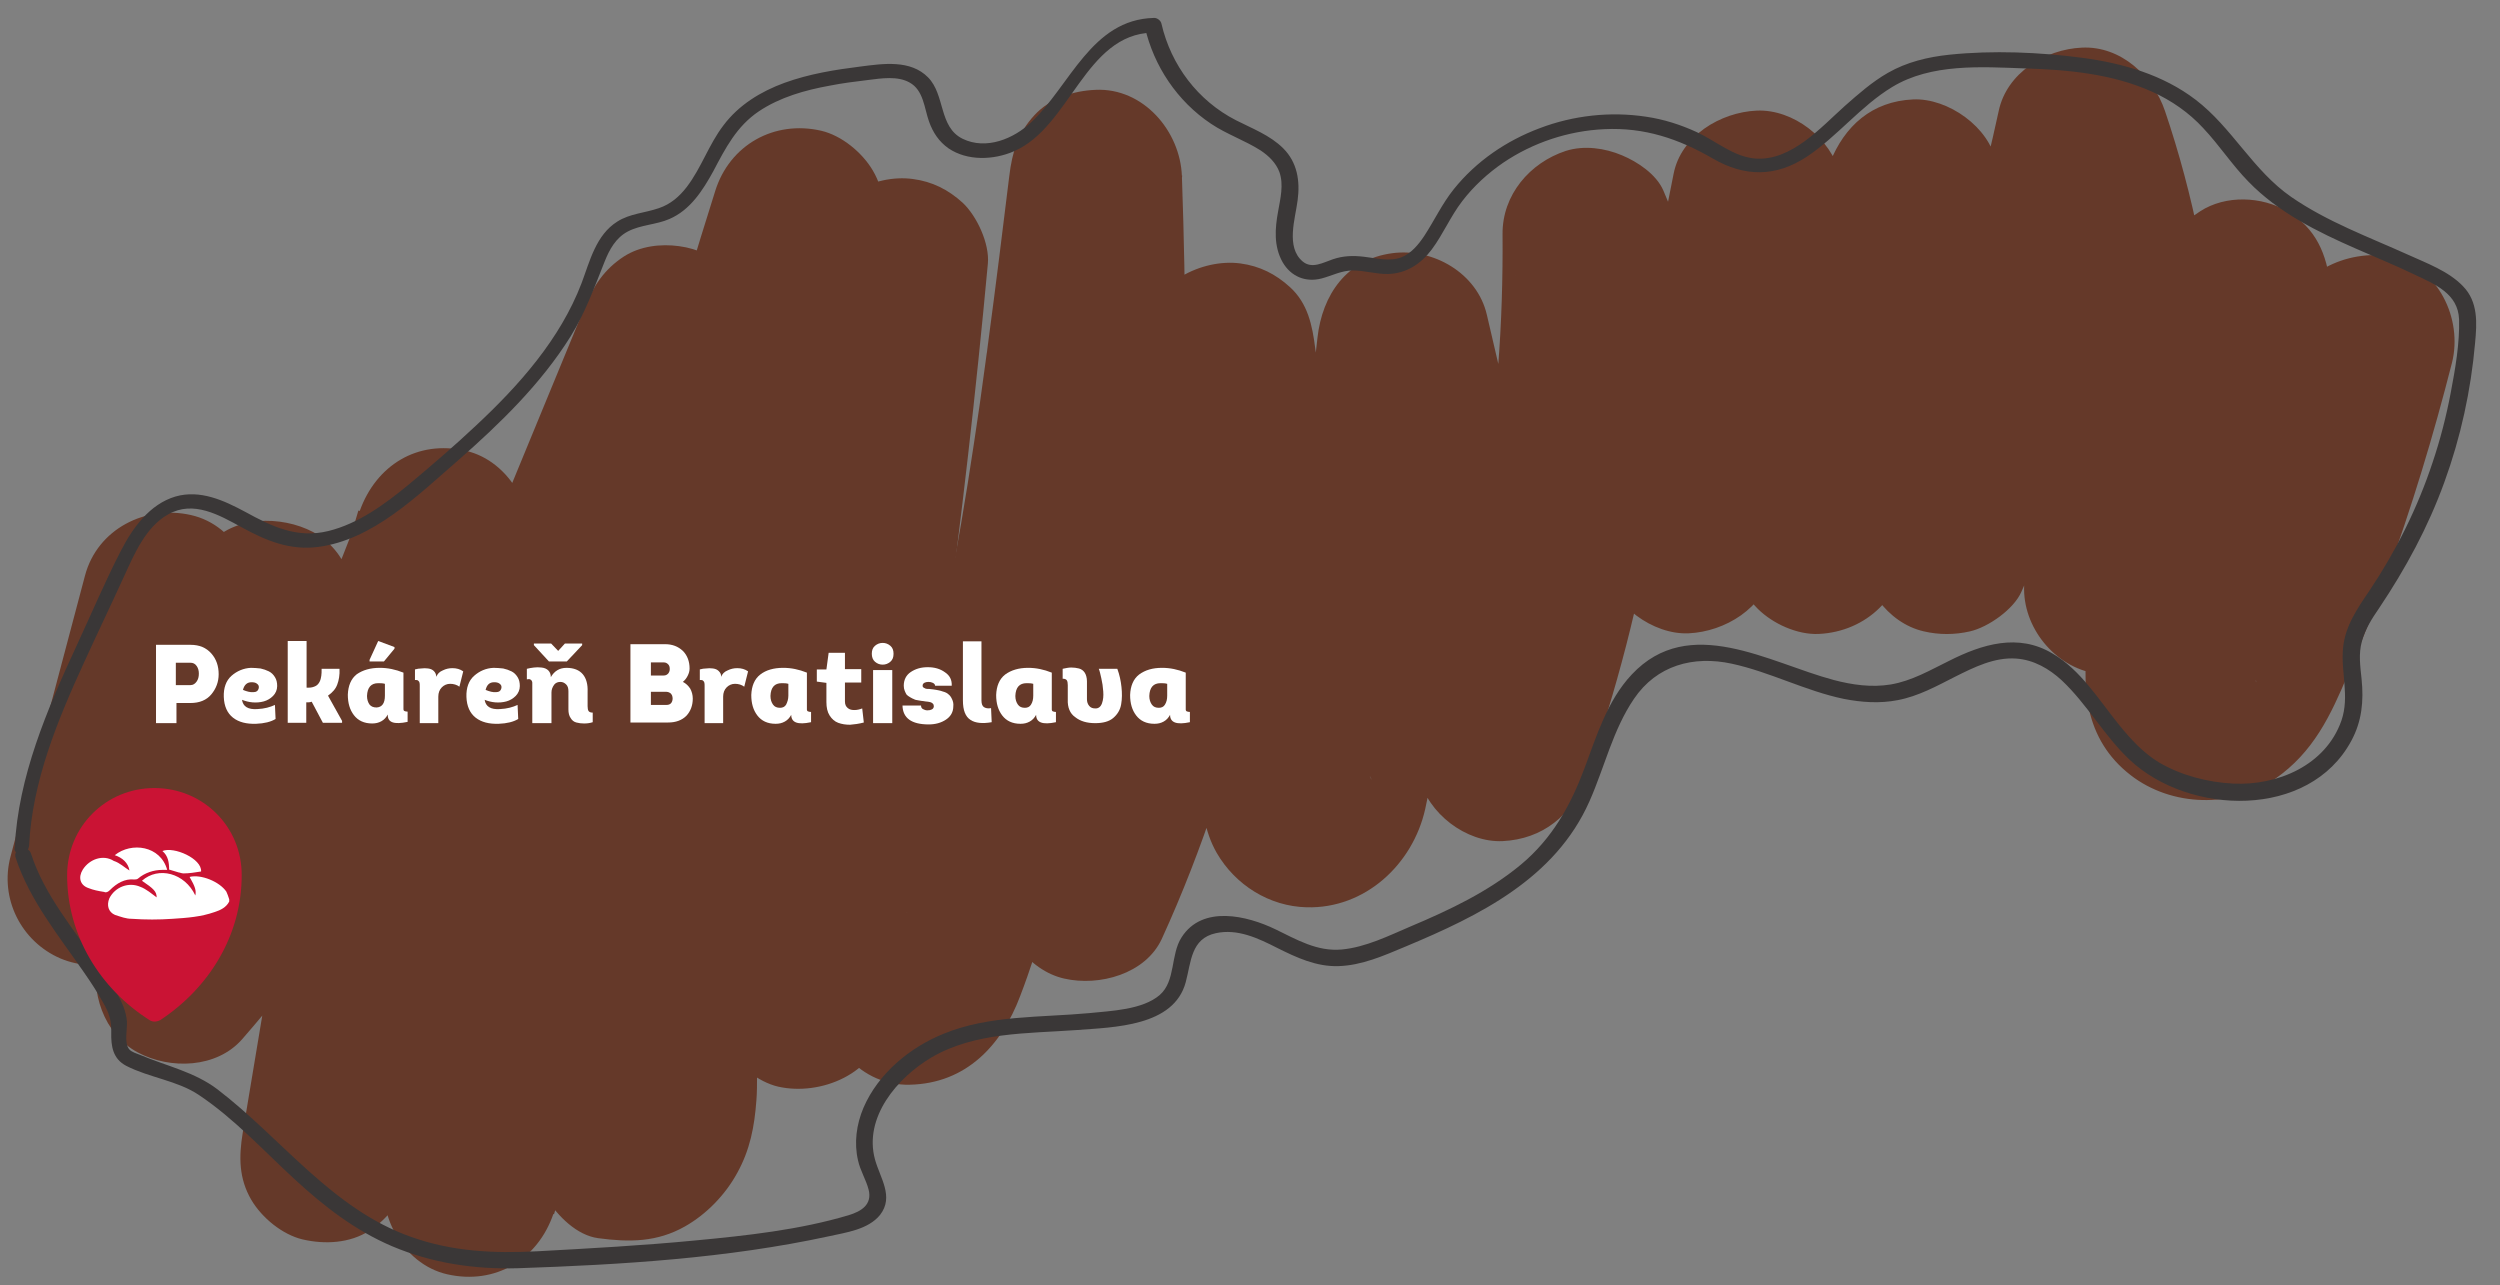
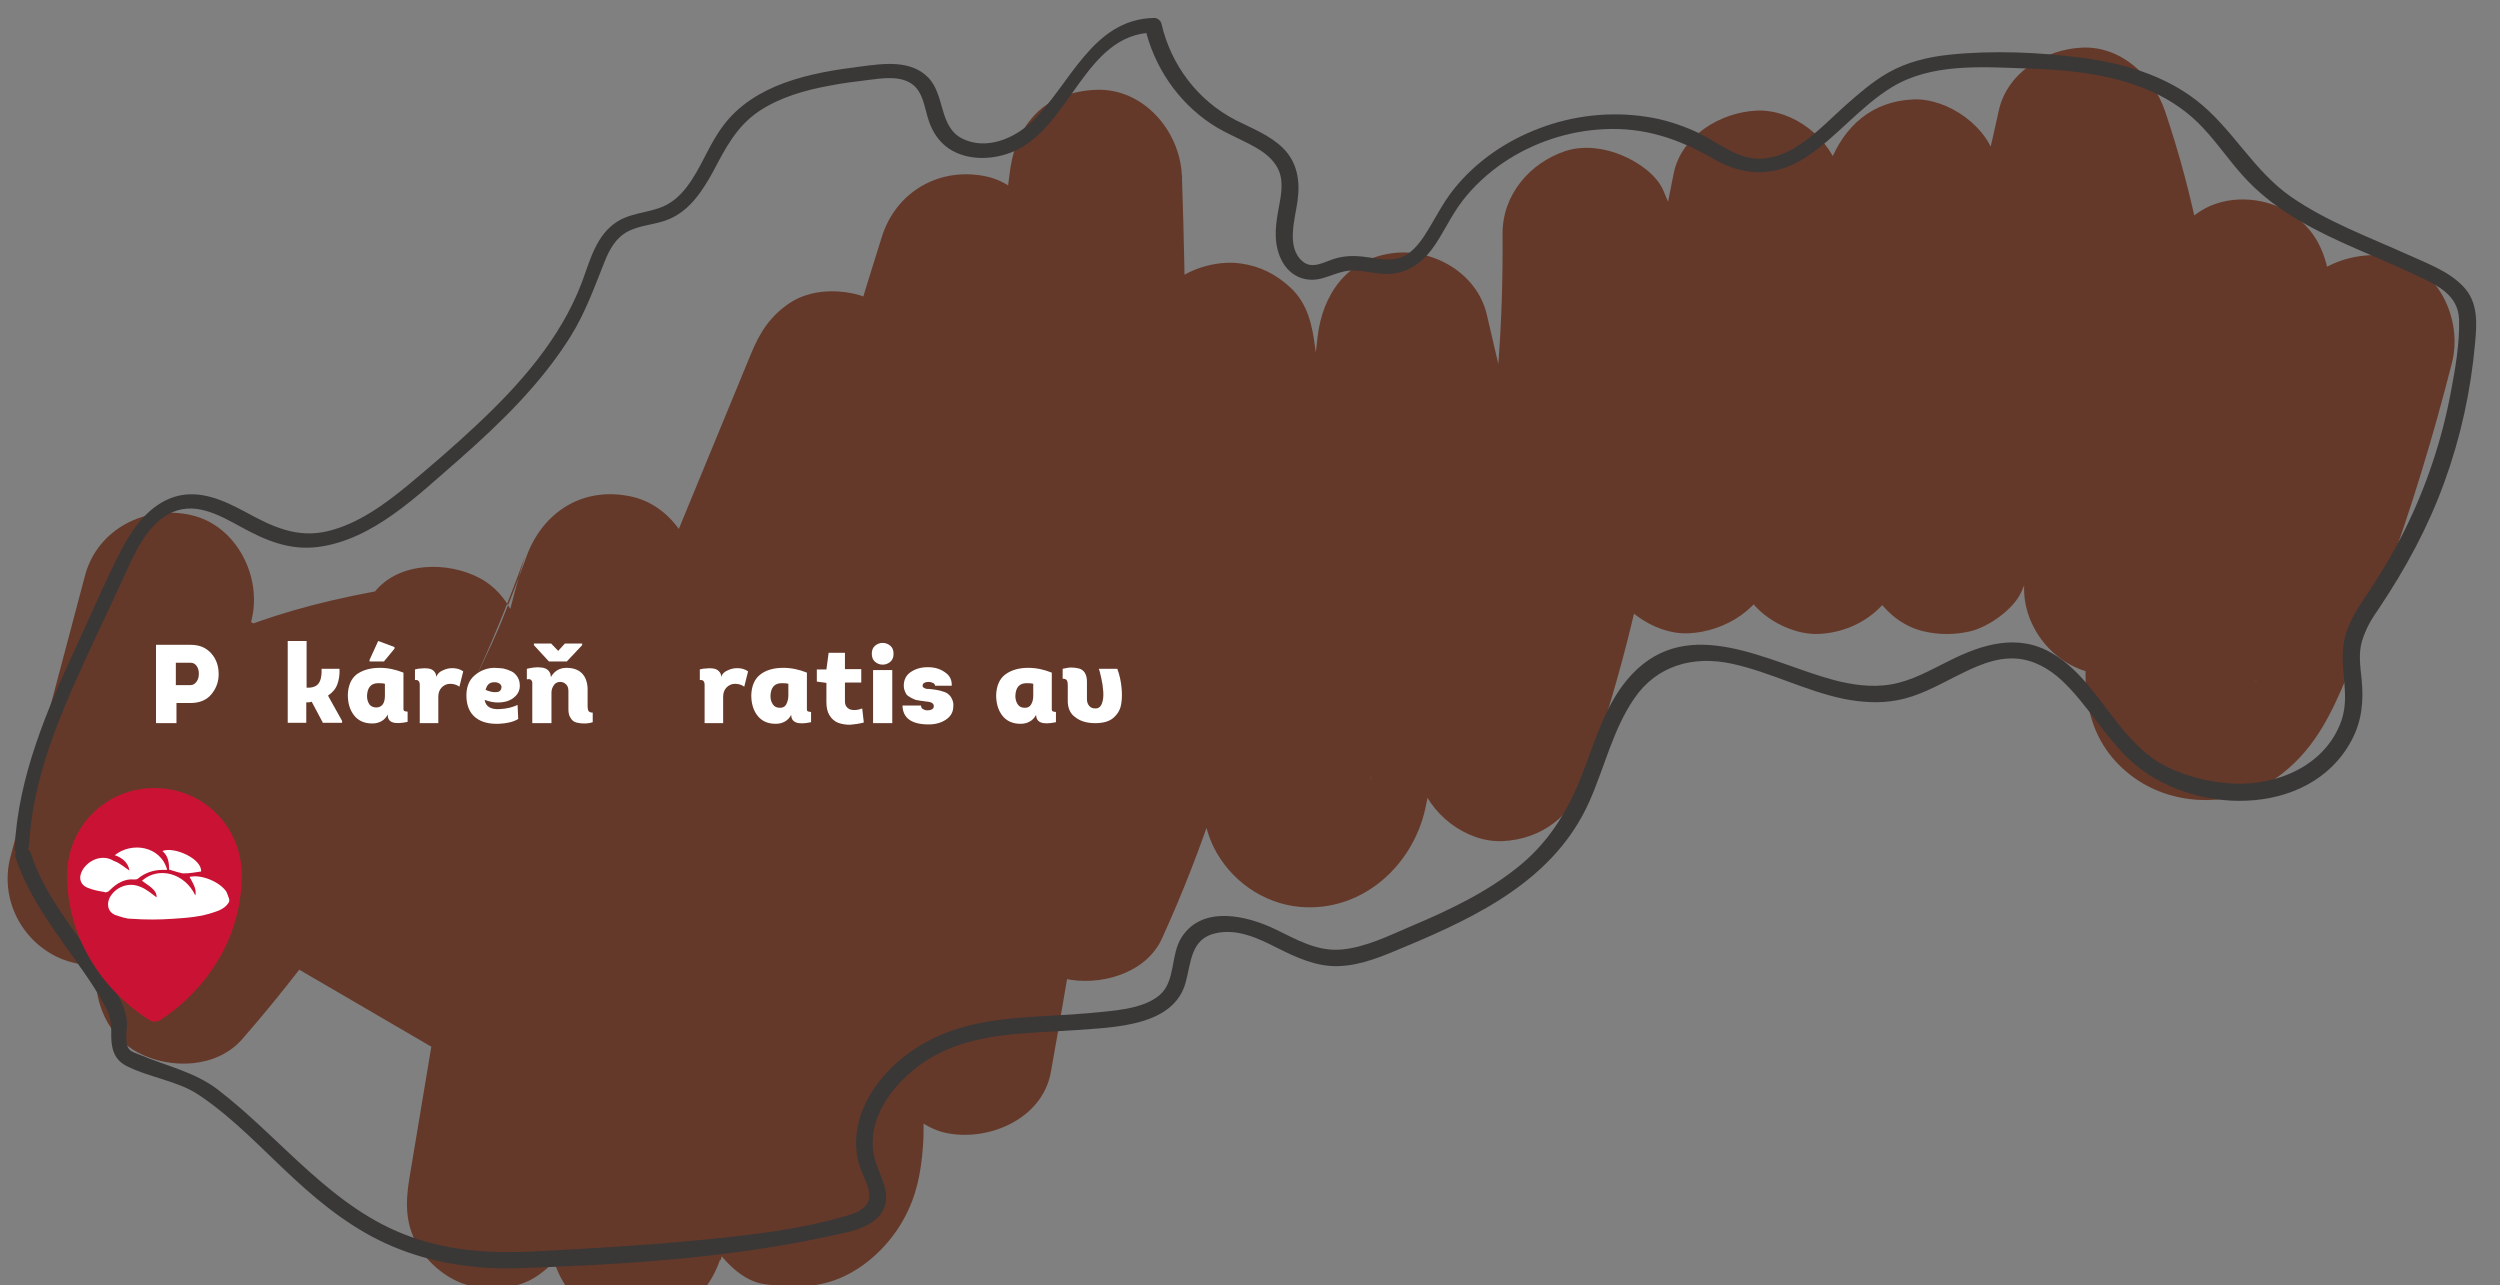
<svg xmlns="http://www.w3.org/2000/svg" version="1.1" id="Vrstva_1" x="0px" y="0px" viewBox="0 0 782 402" style="enable-background:new 0 0 782 402;" xml:space="preserve">
  <rect x="0" y="0" width="782" height="402" fill="#808080" stroke="none" />
  <style type="text/css">
	.st0{fill:#653929;}
	.st1{fill:#3A3737;}
	.st2{fill:#CA1334;}
	.st3{fill-rule:evenodd;clip-rule:evenodd;fill:#FFFFFF;}
	.st4{fill:none;}
	.st5{fill:#FFFFFF;}
</style>
  <g>
    <g>
-       <path class="st0" d="M26.6,180c-7.8,29.3-15.5,58.6-23.3,87.9c-3.5,13.1,3.3,26.6,15.6,31.9c12.1,5.1,27.1,0.7,33.7-11    c8.2-14.5,16.4-29,25.1-43.1c4.2-6.8,8.6-13.5,13.1-20.1c2.4-3.5,4.9-7,7.5-10.5c0.8-1.1,4.2-6.4,0.2-0.4c1.3-2,3.1-3.9,4.6-5.8    c-15-8.8-30.1-17.5-45.1-26.3c-9,38.7-18.2,77.4-27.3,116.1c-2.7,11.3,1.7,24.8,12.4,30.5c10.1,5.4,24.7,5,32.7-4.2    c38.8-44.5,68.5-95.3,88.4-150.9c-17.4-4.8-34.7-9.6-52.1-14.4c-9.5,31-14.3,63.2-19.6,95.2c-5.5,33.2-11.1,66.4-16.6,99.6    c-1.2,7.4-1.2,14.1,2.7,20.8c3.3,5.6,9.7,10.9,16.1,12.4c6.9,1.6,14.7,1.2,20.8-2.7c6.3-4.1,9.6-9.3,12.4-16.1    c27.6-67,55.3-134.1,82.9-201.1c7.9-19.1,15.7-38.1,23.6-57.2c-17.7-2.4-35.4-4.8-53-7.2c-0.9,8.9-2.3,17.8-3,26.7    c0,0,0.8-5.5,0.3-2.4c-0.2,1.3-0.4,2.5-0.5,3.8c-0.3,1.9-0.5,3.8-0.8,5.7c-0.7,4.7-1.5,9.5-2.2,14.2c-2.9,17.3-6.3,34.6-10.1,51.7    c-7.8,35-17.1,69.7-27,104.2c-5.6,19.4-11.4,38.7-17.1,58.1c-4,13.5,4.8,30,18.9,33.2c15,3.4,28.3-4.6,33.2-18.9    c27.8-80.1,55.5-160.2,83.3-240.3c7.4-21.4,15.4-42.8,19.3-65.3c1.3-7.3,1.2-14.2-2.7-20.8c-3.3-5.6-9.7-10.9-16.1-12.4    c-14.7-3.4-28.7,4.4-33.2,18.9c-12.2,38.7-23.7,77.5-27.5,118.1c-1.8,19.2-1.4,38.6-3.1,57.8c-0.2,2.6-0.5,5.1-0.8,7.7    c-0.1,1-0.2,1.9-0.3,2.9c-0.4,3.8,0.8-5.2,0.2-1.5c-0.8,5.1-1.6,10.1-2.5,15.2c-1.8,9.5-3.8,18.9-6,28.3    c-5,22-10.3,43.9-15.4,65.8c-1.6,6.7-1.1,14.9,2.7,20.8c3.5,5.5,9.4,11.5,16.1,12.4c9.7,1.3,18.4,1.3,27.2-3.7    c6.7-3.8,12.6-9.9,16.3-16.7c4-7.2,5.4-14.5,6-22.7c0.2-2.5,0.2-5,0.2-7.5c0-1.2,0-2.5,0-3.7c0-0.6,0.1-1.2,0.1-1.9    c0.2-2.4,0.2-2.5,0-0.1c-0.1,0.6-0.1,1.2-0.2,1.8c0.2-0.8,0.4-1.6,0.7-2.4c0.7-3.4-2.5,4.9-0.9,1.8c1.1-2,2.1-4,3.2-5.9    c2.5-4.2,5.2-8.4,7.5-12.7c5.6-10.3,10.3-21.2,14.5-32.1c7.1-18.2,12.2-37.2,16.9-56.1c5.2-20.8,10-41.8,14.6-62.7    c5.3-24.3,10.2-48.7,14.8-73.1c-17.7-2.4-35.4-4.8-53-7.2c-1.8,19.5-3.8,39.1-6,58.6c-1,9.1-2.1,18.2-3.2,27.3    c-0.6,5.2-1.3,10.4-2,15.6c-0.3,1.9-0.5,3.9-0.8,5.8c-0.2,1.3-0.3,2.6-0.5,3.9c0.5-3.9,0.6-4.4,0.2-1.3    c-5.3,38.2-11.3,76.4-18.1,114.4c-1.3,7.3-1.1,14.2,2.7,20.8c3.3,5.6,9.7,10.9,16.1,12.4c13.2,3,30.5-4,33.2-18.9    c14.2-79,25-158.6,32.4-238.5c0.6-6.2-3.4-14.9-7.9-19.1c-4.5-4.1-9.5-6.6-15.5-7.4c-12.3-1.7-27.2,6.1-29.6,19.3    c-7.4,39.9-15.9,79.6-25.3,119.1c-4.4,18.3-8.8,36.6-14.5,54.5c-1.3,4.2-2.8,8.4-4.3,12.6c-0.7,1.9-1.4,3.9-2.2,5.8    c-0.4,1.1-0.9,2.2-1.3,3.3c-1.8,4.6,1.7-3.8,0.3-0.7c-3.8,8.3-7.8,16.5-12.5,24.3c-7.2,11.8-12.4,23-13.3,37.1    c-0.2,2.8-0.1,5.6-0.1,8.4c0,1.2-0.2,2.5-0.1,3.7c0.2,3.4,1.2-5.9,0.1-1.2c-0.5,2-2,3.3,1.2-2.4c-1.7,3.1,1.3-1.2,1.8-1.9    c-2.8,3.1,2.1-1.2,2.4-1.5c-0.4,0.2-0.8,0.5-1.1,0.7c4.4-2.6,9.2-3.2,14.4-1.8c6.3,11.1,12.6,22.1,18.9,33.2    c9.4-40.1,20.3-80.2,25.5-121.2c2.4-19.2,2.4-38.5,3.5-57.8c0.3-4.8,0.6-9.6,1.1-14.4c0.2-2.1,0.1-4.6,0.8-6.6    c-0.2,0.6-1,6.5-0.2,1.5c0.2-1.6,0.5-3.1,0.7-4.7c1.5-9.4,3.5-18.7,5.7-27.9c5.1-21.3,11.7-42.3,18.3-63.2    c-17.4-4.8-34.7-9.6-52.1-14.4c-3.5,19.8-10.2,38.8-16.7,57.8c-6.9,20-13.9,40-20.8,60.1c-13.9,40-27.8,80.1-41.6,120.1    c-7.8,22.5-15.6,45-23.4,67.6c17.4,4.8,34.7,9.6,52.1,14.4c20.7-69.3,41.4-138.8,53.6-210.2c3.7-21.9,6.8-44,8.9-66.1    c0.6-6.2-3.4-14.9-7.9-19.1c-4.5-4.1-9.5-6.6-15.5-7.4c-5.8-0.8-12.2,0-17.2,3.2c-6.3,4.1-9.6,9.3-12.4,16.1    c-27.6,67-55.3,134.1-82.9,201.1c-7.9,19.1-15.7,38.1-23.6,57.2c17.4,4.8,34.7,9.6,52.1,14.4c5.5-33.2,11.1-66.4,16.6-99.6    c5.3-31.9,10.1-64.1,19.6-95.2c4.1-13.5-4.9-30-18.9-33.2c-15.2-3.5-28.1,4.6-33.2,18.9c-2.2,6.2-4.6,12.4-7.1,18.5    c-2.3,5.7,1.1-2.4,0.1-0.1c-0.6,1.3-1.1,2.6-1.7,4c-1.4,3.2-2.8,6.3-4.3,9.4c-5.6,12-11.8,23.7-18.4,35.1    c-7.1,11.2-14.3,22.3-22,33c-1.8,2.6-3.7,5.1-5.6,7.6c-0.2,0.2-2.7,3.2-2.6,3.4c2.5-3.2,2.8-3.6,1.1-1.4c-0.4,0.5-0.7,0.9-1.1,1.4    c-4.3,5.4-8.7,10.7-13.2,15.9c15,8.8,30.1,17.5,45.1,26.3c9.2-38.7,18.3-77.4,27.5-116.1c2.7-11.3-1.7-24.8-12.4-30.5    c-9.9-5.2-25-5.2-32.7,4.2C42.1,198.9,23.8,229.9,6,261.4c16.4,6.9,32.9,13.9,49.3,20.8c7.8-29.3,15.5-58.6,23.3-87.9    c3.6-13.6-4.5-30-18.9-33.2C45.6,157.9,30.5,165.4,26.6,180L26.6,180z" />
+       <path class="st0" d="M26.6,180c-7.8,29.3-15.5,58.6-23.3,87.9c-3.5,13.1,3.3,26.6,15.6,31.9c12.1,5.1,27.1,0.7,33.7-11    c8.2-14.5,16.4-29,25.1-43.1c4.2-6.8,8.6-13.5,13.1-20.1c2.4-3.5,4.9-7,7.5-10.5c0.8-1.1,4.2-6.4,0.2-0.4c1.3-2,3.1-3.9,4.6-5.8    c-15-8.8-30.1-17.5-45.1-26.3c-9,38.7-18.2,77.4-27.3,116.1c-2.7,11.3,1.7,24.8,12.4,30.5c10.1,5.4,24.7,5,32.7-4.2    c38.8-44.5,68.5-95.3,88.4-150.9c-9.5,31-14.3,63.2-19.6,95.2c-5.5,33.2-11.1,66.4-16.6,99.6    c-1.2,7.4-1.2,14.1,2.7,20.8c3.3,5.6,9.7,10.9,16.1,12.4c6.9,1.6,14.7,1.2,20.8-2.7c6.3-4.1,9.6-9.3,12.4-16.1    c27.6-67,55.3-134.1,82.9-201.1c7.9-19.1,15.7-38.1,23.6-57.2c-17.7-2.4-35.4-4.8-53-7.2c-0.9,8.9-2.3,17.8-3,26.7    c0,0,0.8-5.5,0.3-2.4c-0.2,1.3-0.4,2.5-0.5,3.8c-0.3,1.9-0.5,3.8-0.8,5.7c-0.7,4.7-1.5,9.5-2.2,14.2c-2.9,17.3-6.3,34.6-10.1,51.7    c-7.8,35-17.1,69.7-27,104.2c-5.6,19.4-11.4,38.7-17.1,58.1c-4,13.5,4.8,30,18.9,33.2c15,3.4,28.3-4.6,33.2-18.9    c27.8-80.1,55.5-160.2,83.3-240.3c7.4-21.4,15.4-42.8,19.3-65.3c1.3-7.3,1.2-14.2-2.7-20.8c-3.3-5.6-9.7-10.9-16.1-12.4    c-14.7-3.4-28.7,4.4-33.2,18.9c-12.2,38.7-23.7,77.5-27.5,118.1c-1.8,19.2-1.4,38.6-3.1,57.8c-0.2,2.6-0.5,5.1-0.8,7.7    c-0.1,1-0.2,1.9-0.3,2.9c-0.4,3.8,0.8-5.2,0.2-1.5c-0.8,5.1-1.6,10.1-2.5,15.2c-1.8,9.5-3.8,18.9-6,28.3    c-5,22-10.3,43.9-15.4,65.8c-1.6,6.7-1.1,14.9,2.7,20.8c3.5,5.5,9.4,11.5,16.1,12.4c9.7,1.3,18.4,1.3,27.2-3.7    c6.7-3.8,12.6-9.9,16.3-16.7c4-7.2,5.4-14.5,6-22.7c0.2-2.5,0.2-5,0.2-7.5c0-1.2,0-2.5,0-3.7c0-0.6,0.1-1.2,0.1-1.9    c0.2-2.4,0.2-2.5,0-0.1c-0.1,0.6-0.1,1.2-0.2,1.8c0.2-0.8,0.4-1.6,0.7-2.4c0.7-3.4-2.5,4.9-0.9,1.8c1.1-2,2.1-4,3.2-5.9    c2.5-4.2,5.2-8.4,7.5-12.7c5.6-10.3,10.3-21.2,14.5-32.1c7.1-18.2,12.2-37.2,16.9-56.1c5.2-20.8,10-41.8,14.6-62.7    c5.3-24.3,10.2-48.7,14.8-73.1c-17.7-2.4-35.4-4.8-53-7.2c-1.8,19.5-3.8,39.1-6,58.6c-1,9.1-2.1,18.2-3.2,27.3    c-0.6,5.2-1.3,10.4-2,15.6c-0.3,1.9-0.5,3.9-0.8,5.8c-0.2,1.3-0.3,2.6-0.5,3.9c0.5-3.9,0.6-4.4,0.2-1.3    c-5.3,38.2-11.3,76.4-18.1,114.4c-1.3,7.3-1.1,14.2,2.7,20.8c3.3,5.6,9.7,10.9,16.1,12.4c13.2,3,30.5-4,33.2-18.9    c14.2-79,25-158.6,32.4-238.5c0.6-6.2-3.4-14.9-7.9-19.1c-4.5-4.1-9.5-6.6-15.5-7.4c-12.3-1.7-27.2,6.1-29.6,19.3    c-7.4,39.9-15.9,79.6-25.3,119.1c-4.4,18.3-8.8,36.6-14.5,54.5c-1.3,4.2-2.8,8.4-4.3,12.6c-0.7,1.9-1.4,3.9-2.2,5.8    c-0.4,1.1-0.9,2.2-1.3,3.3c-1.8,4.6,1.7-3.8,0.3-0.7c-3.8,8.3-7.8,16.5-12.5,24.3c-7.2,11.8-12.4,23-13.3,37.1    c-0.2,2.8-0.1,5.6-0.1,8.4c0,1.2-0.2,2.5-0.1,3.7c0.2,3.4,1.2-5.9,0.1-1.2c-0.5,2-2,3.3,1.2-2.4c-1.7,3.1,1.3-1.2,1.8-1.9    c-2.8,3.1,2.1-1.2,2.4-1.5c-0.4,0.2-0.8,0.5-1.1,0.7c4.4-2.6,9.2-3.2,14.4-1.8c6.3,11.1,12.6,22.1,18.9,33.2    c9.4-40.1,20.3-80.2,25.5-121.2c2.4-19.2,2.4-38.5,3.5-57.8c0.3-4.8,0.6-9.6,1.1-14.4c0.2-2.1,0.1-4.6,0.8-6.6    c-0.2,0.6-1,6.5-0.2,1.5c0.2-1.6,0.5-3.1,0.7-4.7c1.5-9.4,3.5-18.7,5.7-27.9c5.1-21.3,11.7-42.3,18.3-63.2    c-17.4-4.8-34.7-9.6-52.1-14.4c-3.5,19.8-10.2,38.8-16.7,57.8c-6.9,20-13.9,40-20.8,60.1c-13.9,40-27.8,80.1-41.6,120.1    c-7.8,22.5-15.6,45-23.4,67.6c17.4,4.8,34.7,9.6,52.1,14.4c20.7-69.3,41.4-138.8,53.6-210.2c3.7-21.9,6.8-44,8.9-66.1    c0.6-6.2-3.4-14.9-7.9-19.1c-4.5-4.1-9.5-6.6-15.5-7.4c-5.8-0.8-12.2,0-17.2,3.2c-6.3,4.1-9.6,9.3-12.4,16.1    c-27.6,67-55.3,134.1-82.9,201.1c-7.9,19.1-15.7,38.1-23.6,57.2c17.4,4.8,34.7,9.6,52.1,14.4c5.5-33.2,11.1-66.4,16.6-99.6    c5.3-31.9,10.1-64.1,19.6-95.2c4.1-13.5-4.9-30-18.9-33.2c-15.2-3.5-28.1,4.6-33.2,18.9c-2.2,6.2-4.6,12.4-7.1,18.5    c-2.3,5.7,1.1-2.4,0.1-0.1c-0.6,1.3-1.1,2.6-1.7,4c-1.4,3.2-2.8,6.3-4.3,9.4c-5.6,12-11.8,23.7-18.4,35.1    c-7.1,11.2-14.3,22.3-22,33c-1.8,2.6-3.7,5.1-5.6,7.6c-0.2,0.2-2.7,3.2-2.6,3.4c2.5-3.2,2.8-3.6,1.1-1.4c-0.4,0.5-0.7,0.9-1.1,1.4    c-4.3,5.4-8.7,10.7-13.2,15.9c15,8.8,30.1,17.5,45.1,26.3c9.2-38.7,18.3-77.4,27.5-116.1c2.7-11.3-1.7-24.8-12.4-30.5    c-9.9-5.2-25-5.2-32.7,4.2C42.1,198.9,23.8,229.9,6,261.4c16.4,6.9,32.9,13.9,49.3,20.8c7.8-29.3,15.5-58.6,23.3-87.9    c3.6-13.6-4.5-30-18.9-33.2C45.6,157.9,30.5,165.4,26.6,180L26.6,180z" />
      <path class="st0" d="M714.6,99.9c-4.4,17.6-9.5,35-15.3,52.1c-3,8.7-6.1,17.4-9.4,26c-1.6,4.2-3.2,8.3-4.9,12.4    c-0.7,1.8-1.6,3.5-2.2,5.3c2.2-6.5,0.2-0.5-0.6,1.2c-0.7,1.6-1.7,3-2.5,4.6c-1.4,2.9,4-4.2,1.6-1.9c-0.1,0.1-1.4,1.6-1.5,1.6    c-0.4-0.2,6-3.8,2-1.8c-0.4,0.2,5.9-2.5,3.2-1.6s4.1-0.6,3.8-0.6c3.7-0.2,7.4,1.5,10.2,3.7c2.4,1.9,7.2,13,6.3,8.9    c-0.6-2.8,0.6,3.8,0.4,3.6c-0.2-0.3,0.2-3.1,0.1-3c0.2-0.1-1.1,6.2-0.5,3.4c0.9-4.3,1.7-8.7,2.7-13c4-16.6,9.6-32.8,13.9-49.3    c5.3-20.1,9.2-41.3,7-62.1c-1-9.8-4.5-18.1-13.4-23.3c-8-4.7-19.3-5.2-27.3,0c-18.9,12.5-28.7,31.3-35.7,52.2    c-6.5,19.5-12.2,39.2-18.3,58.8c-4,12.9,3.7,26.8,15.6,31.9c12.3,5.2,26.8,0.6,33.7-11c14.2-24,12.9-54.4,10.5-81.3    c-2.5-27.9-7.8-55.5-16.8-82c-3.7-10.9-13.8-20.4-26-19.8c-11.4,0.5-23.5,7.9-26,19.8c-4.8,22.1-10.6,44-17.6,65.5    c-3.4,10.5-7.1,20.8-11,31.1c-2,5.3-4.1,10.5-6.2,15.8c-0.6,1.4-1.3,2.9-1.8,4.4c0.6-1.5,1.9-4.4,0.5-1.2    c-1.2,2.9-2.5,5.8-3.8,8.6c16.8,4.5,33.5,9.1,50.3,13.6c-0.2-40.8-4.1-81.4-11.2-121.6c-2-11.1-15.1-20.3-26-19.8    c-12.8,0.6-21.4,8.2-26,19.8c-15.5,39.1-30.1,78.7-31.1,121.3c18,0,36,0,54,0C591.4,132.3,585,93,575.5,54.4    c-2.7-11-14.5-20.3-26-19.8c-11.3,0.5-23.7,7.9-26,19.8c-7.3,36.7-14.6,73.4-22,110.1c17.4,0,34.7,0,52.1,0    c-7.3-36.2-18.9-71-33.3-104.9c-2.2-5.1-8.1-9-12.9-11c-5.4-2.3-11.9-3.2-17.6-1.4c-11.3,3.7-19.9,13.8-19.8,26    c0.1,13.9-0.3,27.7-1.4,41.6c-0.5,6.6-1.2,13.2-2,19.8c-0.2,1.5-0.3,3.2-0.6,4.7c1.6-7.4,0.1-1.2-0.1,0.3    c-0.5,3.4-1.1,6.9-1.6,10.3c-4.6,27.1-11.6,53.7-20.8,79.5c17.4,0,34.7,0,52.1,0c-10.2-43.6-20.3-87.3-30.5-130.9    c-3-13.1-16.9-21-29.6-19.3c-14.2,1.9-21.9,12.9-23.4,26.5c-1.1,9.8-2.2,19.6-3.4,29.5c-0.6,4.6-1.1,9.2-1.7,13.7    c-0.3,2.3-0.6,4.6-0.9,6.9c-0.2,1.3-0.3,2.6-0.5,3.9c-0.5,3.8,0.9-6.9,0-0.3c-2.6,19.3-5.5,38.5-8.5,57.7    c-0.8,4.9-1.6,9.8-2.4,14.6c-0.3,2-0.6,4.1-1,6.1c-0.1,0.7-0.3,1.4-0.5,2.2c-0.7,4.7,2.2-3.9,1-1.7c-1.5,2.6,3.2-3.5,3.8-4    c2.6-2.1,8.3-4,11.6-4c2.4,1,4.8,2.1,7.3,3.1c4.5,0.6,7.9,2.8,10.1,6.5c-0.3-0.5,3.1,5.8,1.7,3.4c-0.5-0.8-0.6-4.4-0.1,0    s0.1,0.9,0,0c-0.4-3-0.8-5.9-1.1-8.9c-2.5-19.4-5-38.9-7.5-58.3c-2.9-22.4-5.7-44.8-8.6-67.2c-0.9-7.1-2.3-14-7.9-19.1    c-4.5-4.1-9.5-6.6-15.5-7.4c-12.1-1.6-27.4,6.1-29.6,19.3c-4.8,29-9.7,58-16.4,86.6c-3.3,14.3-7.1,28.4-11.6,42.3    c-2.2,6.7-4.5,13.3-6.9,19.8c-1.3,3.4-2.7,6.8-4,10.2c-0.8,1.9-0.5,1.1,0.9-2.2c-0.4,0.8-0.7,1.7-1.1,2.5c-0.9,2-1.7,3.9-2.6,5.8    c16.8,4.5,33.5,9.1,50.3,13.6c2.7-75,5.4-150.1,2.7-225.2c-0.5-14.1-12.1-27.7-27-27c-7,0.3-14.2,2.6-19.1,7.9    c-5.2,5.6-7,11.6-7.9,19.1c-2.1,17.1-4.2,34.2-6.5,51.3c-0.1,1-0.9,7.1-0.4,2.9c0.5-3.9,0.1-0.6,0,0.1c-0.2,1.2-0.3,2.5-0.5,3.7    c-0.6,4.4-1.2,8.7-1.8,13.1c-1.2,8.4-2.5,16.8-3.8,25.1c-5.4,33.7-12.1,67.2-21.1,100.1c-2.5,9-5.2,18-8,26.9    c-1.5,4.8-3.1,9.5-4.8,14.2c-0.3,0.9-0.7,1.8-0.9,2.7c-1.1,3.7,2.6-5.2,1.1-2.6c-0.6,1.1-2.3,3.5,0.4,0c3.6-4.6,9.2-7.2,15.2-7.3    c-14.1,0.3-27.7,12.2-27,27c0.6,14.3,11.9,27.4,27,27c17.6-0.4,28.7-12.3,34.5-27.7c3.2-8.3,5.8-16.8,8.5-25.2    c5.5-17.6,10.2-35.4,14.3-53.4c8.3-36.4,14.2-73.2,19.2-110.2c3.1-22.6,5.9-45.2,8.7-67.9c-18,0-36,0-54,0    c2.7,75.1,0,150.2-2.7,225.2c-0.4,11.3,8.6,23.5,19.8,26c10.9,2.5,25.4-1.4,30.5-12.4c25.9-56.6,37.1-117,47.2-178    c-17.7-2.4-35.4-4.8-53-7.2c5.8,45.5,11.6,90.9,17.5,136.4c1,7.8,1.5,14.9,5.5,21.9c5.8,10,16.4,16.7,28.1,17    c18.3,0.5,33.2-13.4,37.1-30.7c2.4-10.8,3.7-22,5.4-32.9c1.7-11.1,3.4-22.2,4.9-33.3c3.8-27.2,7.3-54.4,10.4-81.7    c-17.7,2.4-35.4,4.8-53,7.2c10.2,43.6,20.3,87.3,30.5,130.9c2.6,11.1,14.6,20.3,26,19.8c12.5-0.6,21.9-8.1,26-19.8    c19.4-54.5,28.9-112.7,28.5-170.5c-16.8,4.5-33.5,9.1-50.3,13.6c1.2,2.7,1,2.3-0.5-1.3c0.5,1.2,1,2.3,1.4,3.5    c0.7,1.7,1.4,3.5,2.1,5.2c1.6,4.1,3.2,8.2,4.7,12.3c2.8,7.7,5.4,15.4,7.8,23.1c5,16.2,9.1,32.6,12.5,49.1    c2.2,11.1,14.9,20.3,26,19.8c11.3-0.5,23.7-7.9,26-19.8c7.3-36.7,14.6-73.4,22-110.1c-17.4,0-34.7,0-52.1,0    c4.4,17.8,8.1,35.8,11.2,53.8c0.8,4.4,1.5,8.9,2.2,13.3c0.3,2.2,0.7,4.5,1,6.7c0.1,0.8,1.3,8.6,0.6,4.1c-0.7-4.6,0.4,3.3,0.5,4.1    c0.3,2.2,0.6,4.5,0.8,6.7c0.6,4.8,1.1,9.6,1.5,14.4c0.7,7.3,2.5,13.7,7.9,19.1c4.7,4.7,12.4,8.2,19.1,7.9    c14.9-0.7,26.7-11.9,27-27c0.1-4.9,0.4-9.8,0.9-14.8c0.1-1.2,0.3-2.4,0.4-3.7c-0.6,4.1-0.7,4.7-0.2,1.7c0.4-2.4,0.8-4.9,1.2-7.3    c1.7-9.4,4.1-18.7,6.8-27.8c5.6-18.7,12.8-36.9,20-55.1c-17.4,0-34.7,0-52.1,0c0.8,4.8,1.7,9.6,2.4,14.4c0.3,2.2,0.7,4.5,1,6.7    c0.2,1.3,0.4,2.6,0.5,3.9c-0.5-4-0.6-4.4-0.2-1.4c1.1,9,2.2,18.1,2.9,27.1c1.7,18.8,2.5,37.6,2.5,56.5c0,11.4,8.3,23.4,19.8,26    c4.7,1.1,9.6,1.1,14.4,0c5.7-1.3,13.7-6.9,16.1-12.4c19.6-44.1,35.1-89.7,45.3-137c-17.4,0-34.7,0-52.1,0    c3.8,11.4,7.1,22.9,9.7,34.6c1.4,6.2,2.5,12.4,3.5,18.6c0.2,1.2,0.4,2.5,0.6,3.7c1,6.3-0.5-4.3-0.1-0.6c0.3,3.1,0.7,6.3,1,9.4    c1.1,11.7,1.7,23.6,1.4,35.4c-0.1,2.5-0.2,5-0.4,7.5c-0.1,0.6-0.7,6.2-0.1,1.4c0.6-4.7-0.1,0.3-0.3,1.3c-0.5,2.7-1.3,5.3-2.1,7.9    c-1.1,3.5,0.1-1.1,0.9-1.9c-0.9,1-1.7,3.2-2.3,4.3c16.4,6.9,32.9,13.9,49.3,20.8c5.6-18.2,11.2-36.4,16.9-54.5    c1.1-3.3,2.1-6.6,3.3-9.9c0.3-0.9,0.7-1.9,1.1-2.8c1.1-2.6,0.7-1.8-1,2.3c1-1.6,1.7-3.6,2.6-5.3c0.7-1.3,1.4-2.6,2.2-3.8    c0.5-0.8,1-1.6,1.6-2.4c1.6-2.3,1.1-1.6-1.6,2c1.4-1.1,2.6-2.9,3.9-4.2c0.7-0.7,1.4-1.3,2.2-1.9c-3.6,2.7-4.2,3.3-1.9,1.7    c-13.5-7.8-27.1-15.5-40.6-23.3c0.5,4.7,0.7,9.4,0.6,14.1c-0.1,2.3-0.2,4.7-0.4,7c-0.1,1.2-0.2,2.3-0.3,3.5    c-0.5,5,0.8-4.5,0.2-1.1c-1.6,9.7-3.8,19.1-6.4,28.6c-5.3,19-12,37.8-15.4,57.3c-2.9,16.7-1.6,33.5,12.9,44.7    c12.8,9.9,31.8,10.4,45.2,1.1c11.9-8.3,17.3-19.7,22.7-32.6c4.2-10,8.2-20,11.9-30.2c8.1-22.1,14.9-44.6,20.7-67.4    c3.4-13.7-4.4-29.9-18.9-33.2C733.8,77.9,718.3,85.3,714.6,99.9L714.6,99.9z" />
    </g>
  </g>
  <g>
    <g>
      <path class="st1" d="M9.1,264.5c1-20.1,8.9-39.2,17.2-57.3c4.1-9,8.4-17.9,12.5-26.9c3.2-7,6.8-15.5,13.8-19.4    c7.9-4.5,16,0.2,23.1,4.1c7.5,4.1,14.9,7.2,23.7,6.1c17.3-2.2,31.3-16.2,43.9-27.1c13.1-11.5,25.9-23.9,35.2-38.8    c4.6-7.4,7.4-15.3,10.6-23.3c1.5-3.8,3.5-7.5,7.3-9.5c4-2.1,8.9-2.1,13-3.9c6.5-2.8,10.4-8.9,13.7-14.9    c3.8-7.2,7.3-14.1,14.3-18.8c6.6-4.4,14.4-6.6,22.1-8c4-0.8,8.1-1.3,12.2-1.8c4-0.5,9.1-1.3,12.8,0.8c4.4,2.4,4.6,8,6.1,12.2    c1.2,3.4,3.1,6.3,6.1,8.4c5.9,4,14.1,3.7,20.5,0.9c17.6-7.6,22.2-36.6,43.3-37.1c-0.8-0.6-1.6-1.2-2.4-1.8    c2.8,12.3,10.2,23.3,20.7,30.3c4.9,3.3,10.6,5.2,15.6,8.4c2.5,1.7,4.7,3.8,5.8,6.7c1.4,4,0.3,8.3-0.4,12.3    c-1,5.4-1.4,10.9,1.4,15.9c2.6,4.5,7.2,6.4,12.2,5.1c3.4-0.9,6.2-2.5,9.8-2.5c3.7,0,7.3,1.2,11.1,1.1c5.7-0.2,10.2-3.2,13.5-7.6    c3.6-4.8,5.9-10.4,9.6-15.2c3.6-4.7,8-8.7,12.8-12c9.3-6.3,20.4-10,31.7-10.5c12.5-0.6,23.2,3,33.9,9.2c10,5.8,19.7,5.8,29.4-0.6    c9.6-6.4,16.8-15.8,26.7-21.8c12.2-7.4,27.8-6.3,41.5-5.8c13.5,0.4,27.4,1.7,39.8,7.3c6,2.7,11.5,6.5,16,11.4    c5,5.3,9,11.5,14.1,16.7c9.4,9.7,21.6,15.7,33.7,21c6.1,2.7,12.3,5.2,18.3,8.1c6.3,3,13.6,5.9,13.9,14c0.2,7.6-1.2,15.5-2.6,22.9    c-1.4,7.4-3.3,14.8-5.7,21.9c-4.7,14.2-11.4,27.6-19.7,40c-3.8,5.6-7.7,11.2-8.3,18.1c-0.7,7.7,2.1,15-0.5,22.6    c-4.9,14-20,20.4-33.9,19.7c-8-0.4-16.4-2.6-23.3-6.7c-4.9-3-8.8-7.3-12.3-11.6c-6.4-7.9-12-17.2-20.9-22.4    c-10.7-6.4-22-2.9-32.3,2.3c-5.9,2.9-11.7,6.3-18.3,7.4c-6,1-12.1,0.1-17.8-1.4c-20.3-5.4-45.2-20.9-63.2-1.7    c-7.6,8.1-11,19.2-14.8,29.4c-4.4,11.7-10.1,21.9-19.8,30c-10.2,8.5-22.5,14.3-34.6,19.4c-6.8,2.9-14,6.5-21.5,7.2    c-7.7,0.7-14.1-3.1-20.7-6.3c-8.9-4.3-22.9-7.7-29.4,2.5c-3.5,5.4-1.8,13.6-6.8,18c-5.4,4.7-15.4,5-22.1,5.7    c-15,1.4-31.2,0.6-45.4,6.4c-10.7,4.3-20.6,12.5-25.2,23.2c-2.2,5.2-3,11-1.7,16.5c0.7,3.2,2.5,6,3.3,9.1c1.2,4.7-2.3,6.8-6.2,8    c-15.4,4.6-32,6.4-47.9,7.9c-16.5,1.6-33.1,2.5-49.6,3.4c-13.6,0.7-26.5,0.1-39.4-4.5c-24.7-8.7-40.4-30.7-60.5-46.1    c-7.2-5.5-15.9-7.3-24.2-10.8c-1-0.4-2.7-0.9-3.4-1.7c-1.8-2-0.6-6.5-0.8-8.9c-0.5-6.2-5.5-12.2-8.8-17.2    c-7.6-11.3-17-22.1-21.2-35.2c-1-3-5.8-1.7-4.8,1.3c4.4,13.4,13.5,24.4,21.4,35.9c2.1,3,4.1,6.1,5.9,9.3c1.9,3.3,2.7,5.6,2.6,9.4    c-0.1,4.4,0.5,8.3,4.7,10.5c7.2,3.7,16,4.6,22.7,9.1c11.1,7.4,20.3,17.5,30,26.4c9.1,8.4,18.9,16,30.4,20.9    c12.5,5.3,25.8,7.3,39.4,6.9c32.4-1.1,65.5-3.1,97.3-10c5.4-1.2,12.3-2.1,16-6.7c4.4-5.7,0-11.5-1.6-17.3    c-3.6-13.2,7-25.6,17.6-31.9c13.6-8,30.2-7.5,45.4-8.6c11.8-0.9,30.5-1.1,34.2-15c1.7-6.3,1.6-13.6,9.4-15.3    c6.8-1.5,13.3,1.6,19.2,4.6c6,3,12.2,5.9,19.1,5.7c7.4-0.2,14.3-3.3,21-6.1c23.2-9.7,46.9-21.3,57.6-45.5    c4.7-10.6,7.3-22.3,13.9-32c7.1-10.5,18.6-13.6,30.6-11s23,8.5,35,11c5.6,1.1,11.3,1.5,16.9,0.4c6.4-1.2,12.2-4.4,17.9-7.3    c6-3,12.4-6.2,19.2-5.7c5.5,0.4,10.3,3.2,14.2,6.8c8,7.5,13.3,17.4,21.3,24.9c18.6,17.4,56.1,18.6,69.3-6    c3.3-6.1,3.9-12.4,3.2-19.3c-0.4-3.9-1-7.9,0.1-11.8c1-3.8,3.2-7.2,5.4-10.4c8.3-12.4,15.3-25.3,20.4-39.4    c5.1-14,8.3-28.7,9.6-43.5c0.6-6.3,1-12.9-3.8-17.8c-4.5-4.7-11.4-7.2-17.1-9.8c-12.4-5.6-25.3-10.3-36.6-18.1    c-12-8.3-18.5-21.7-29.9-30.4c-10.2-7.8-22.7-11.4-35.3-13.1c-13.6-1.8-28.1-2.4-41.7-1c-6.7,0.7-13.4,2.3-19.3,5.7    c-4.9,2.8-9.2,6.6-13.4,10.3c-7.6,6.8-16.7,17.2-27.9,16.5c-6.9-0.5-12.4-5.5-18.5-8.3c-5-2.3-10.3-4-15.8-4.8    c-11.2-1.7-22.8-0.4-33.3,3.6c-10.4,3.9-19.8,10.3-26.8,19c-3.7,4.6-6.1,9.8-9.3,14.7c-1.8,2.7-4.1,5.5-7.2,6.7    c-3.7,1.4-7.9,0.2-11.7-0.2c-3.4-0.4-6.5-0.3-9.7,0.8c-3,1-6.5,3.1-9.4,0.7c-5.4-4.5-2.3-13.5-1.6-19.2c0.8-6-0.1-11.8-4.5-16.2    c-4.1-4.1-9.7-6.2-14.8-8.8c-11.9-6.1-20.3-17.2-23.3-30.2c-0.2-1-1.4-1.9-2.4-1.8c-19.5,0.5-26.2,21.2-38.3,32.6    c-5.5,5.2-14.1,8.8-21.5,5.2c-7.5-3.7-5.4-13.7-10.8-19.2c-5.5-5.6-14.1-4.3-21.1-3.4c-8,1-16.1,2.3-23.8,5.1    c-7.4,2.7-14.3,6.9-19.1,13.3c-4.6,6-6.9,13.3-11.5,19.3c-2.3,3-5.1,5.4-8.7,6.6c-4.3,1.5-9.1,1.7-13,4.2    c-6.7,4.2-8.6,12.4-11.2,19.3c-6.7,17.5-19.5,31.9-33,44.5c-6.8,6.4-13.9,12.5-21.1,18.5c-7.4,6.1-15.7,12.2-25.1,14.5    c-9.8,2.4-17.6-1.4-26-6c-6.7-3.6-14.1-7-21.8-4.8c-8.1,2.4-13.4,9.8-17.1,17c-5,9.7-9.3,19.9-13.9,29.8    c-9.2,19.9-18.2,40.8-19.3,63C3.9,267.7,8.9,267.7,9.1,264.5L9.1,264.5z" />
    </g>
  </g>
  <path id="pin" class="st2" d="M48.3,246.5c-15.2,0-27.3,12.1-27.3,27.3c0,18.8,10.3,35.5,25.8,45.3c0.9,0.6,2.1,0.6,3.3,0  c15.2-10,25.5-26.4,25.5-45.3C75.7,258.6,63.5,246.5,48.3,246.5z" />
  <path class="st3" d="M71.7,282c-0.9,1.8-2.7,2.7-4.6,3.3c-4.3,1.5-8.5,1.8-13.1,2.1c-4.3,0.3-8.5,0.3-12.8,0c-1.8,0-3.3-0.6-5.2-1.2  c-2.1-0.9-2.7-3-1.8-5.2c1.8-3.6,6.1-5.2,9.7-3.6c0.9,0.3,1.8,0.9,2.7,1.5s1.5,1.2,2.4,1.8c0-1.8-0.9-2.7-4.6-5.2  c5.2-4.6,13.4-2.4,16.7,4.6c0.3-1.5,0-2.7-1.8-5.8c3.6-0.9,9.4,1.5,11.5,4.6c0.3,0.6,0.6,1.5,0.9,2.4  C71.7,281.4,71.7,281.7,71.7,282z M40.5,272.3c-1.5-0.9-3-2.4-4.9-3c-3.3-2.1-7.6-0.6-9.7,2.7c-1.5,2.4-0.9,4.9,1.8,5.8  c1.5,0.6,3,0.9,4.9,1.2c0.6,0.3,1.2,0,1.8-0.6c2.1-2.1,4.6-3.6,7.6-3.3c0.3,0,0.9,0,1.2-0.3c2.1-1.8,4.9-2.7,7.6-2.7  c0.6,0,0.9,0,1.5,0c-2.1-7.6-11.2-8.8-16.4-4.6C38.3,268.3,40.1,269.9,40.5,272.3z M50.8,266.2c1.8,1.5,2.1,3.6,2.1,5.8  c0.9,0.3,2.1,0.6,3,0.9c0.3,0,0.9,0.3,1.5,0.3c1.8,0,3.6-0.3,5.5-0.6C63.2,268.6,54.4,264.7,50.8,266.2z" />
  <g>
    <rect x="41.7" y="200.4" class="st4" width="336.3" height="61.9" />
    <path class="st5" d="M55.2,226.2h-6.4v-24.5c0,0,1.8,0,5.4,0c3.6,0,5.4,0,5.4,0c2.8,0,4.9,0.9,6.5,2.7c1.6,1.8,2.3,4,2.3,6.5   c0,2.4-0.8,4.5-2.3,6.3s-3.7,2.7-6.5,2.7h-4.4V226.2z M55.1,214.3h4.5c0.8,0,1.4-0.4,1.9-1.1c0.5-0.7,0.7-1.5,0.7-2.5   c0-0.9-0.2-1.7-0.7-2.4c-0.5-0.7-1.1-1-2-1h-4.5V214.3z" />
-     <path class="st5" d="M78.5,208.9c1,0,2,0.1,3,0.2c0.9,0.2,1.8,0.5,2.6,0.9c0.8,0.4,1.4,1,1.9,1.8c0.5,0.8,0.7,1.7,0.7,2.8   c0,1.2-0.5,2.3-1.3,3.1s-1.8,1.4-2.9,1.7c-1.1,0.3-2.3,0.4-3.5,0.3c-1.2-0.1-2.3-0.4-3.3-0.8c0.3,2.1,1.9,3.1,4.8,2.9   c2.2-0.1,4-0.6,5.5-1.3l0.2,4.4c-1.5,0.9-3.5,1.4-6.1,1.5c-3,0.1-5.4-0.5-7.2-1.9c-1.8-1.4-2.8-3.6-2.9-6.5   c-0.1-2.8,0.7-5.1,2.4-6.6C74.1,209.9,76.2,209,78.5,208.9z M76,215.8c1.2,0.5,2.3,0.8,3.3,0.7c0.9,0,1.4-0.4,1.6-1.1   c0.2-0.7,0-1.2-0.6-1.6c-0.4-0.3-1-0.4-1.6-0.4C77.3,213.4,76.4,214.2,76,215.8z" />
    <path class="st5" d="M95.9,215.1h0.7c0.8,0,1.5-0.2,2.1-0.5c0.6-0.3,1-0.8,1.3-1.4c0.3-0.6,0.4-1.2,0.5-1.8   c0.1-0.6,0.1-1.3,0.1-2.2h5.6c0.1,1.9-0.2,3.6-0.7,4.9c-0.5,1.4-1.5,2.5-2.9,3.5l4.4,7.9v0.6h-6l-3.5-6.6c-0.3,0.1-0.7,0.2-1.1,0.2   h-0.6v6.4H90v-25.6h5.9V215.1z" />
    <path class="st5" d="M118.8,208.9c2.5,0,4.9,0.5,7.4,1.5v10.3c0,0.6,0,1,0,1.2c0,0.2,0.1,0.4,0.3,0.5s0.6,0.2,1,0.2v3.2   c-4.2,0.9-6.2,0.2-6.2-2.1v-0.2c-0.5,0.9-1.1,1.6-2,2.1c-0.9,0.5-1.8,0.7-2.9,0.7c-2.5,0-4.4-0.9-5.7-2.6s-1.9-3.8-1.9-6.4   c0.1-2.8,1-5,2.8-6.4C113.5,209.6,115.8,208.9,118.8,208.9z M120.4,217.6v-3.7c-0.7-0.2-1.3-0.2-2.1-0.2c-2.2,0-3.4,1.3-3.5,4   c0,1.1,0.3,2,0.8,2.7c0.5,0.6,1.2,0.9,2.2,0.9C119.5,221.2,120.4,220,120.4,217.6z M120.1,206.9h-4.5v-0.5l2.7-5.9l5.1,1.9v0.5   L120.1,206.9z" />
    <path class="st5" d="M136.5,211.7c0.3-0.9,1-1.6,2-2c1-0.5,2-0.7,3-0.7c1.3,0,2.4,0.3,3.4,1l-1.2,4.8c-0.8-0.6-1.8-0.9-2.9-0.9   c-1,0-1.9,0.4-2.6,1.1c-0.7,0.7-1.1,1.7-1.1,2.9v8.3h-5.8v-11.6c0-0.5,0-0.9-0.1-1.1c0-0.2-0.2-0.4-0.4-0.6c-0.2-0.2-0.6-0.2-1-0.2   v-3.3c0.7-0.2,1.4-0.3,2-0.3c0.7-0.1,1.3-0.1,2.1,0c0.7,0.1,1.3,0.3,1.8,0.8S136.4,210.9,136.5,211.7z" />
    <path class="st5" d="M154.4,208.9c1,0,2,0.1,3,0.2c0.9,0.2,1.8,0.5,2.6,0.9c0.8,0.4,1.4,1,1.9,1.8c0.5,0.8,0.7,1.7,0.7,2.8   c0,1.2-0.5,2.3-1.3,3.1s-1.8,1.4-2.9,1.7c-1.1,0.3-2.3,0.4-3.5,0.3c-1.2-0.1-2.3-0.4-3.3-0.8c0.3,2.1,1.9,3.1,4.8,2.9   c2.2-0.1,4-0.6,5.5-1.3l0.2,4.4c-1.5,0.9-3.5,1.4-6.1,1.5c-3,0.1-5.4-0.5-7.2-1.9c-1.8-1.4-2.8-3.6-2.9-6.5   c-0.1-2.8,0.7-5.1,2.4-6.6C150,209.9,152,209,154.4,208.9z M151.9,215.8c1.2,0.5,2.3,0.8,3.3,0.7c0.9,0,1.4-0.4,1.6-1.1   c0.2-0.7,0-1.2-0.6-1.6c-0.4-0.3-1-0.4-1.6-0.4C153.1,213.4,152.3,214.2,151.9,215.8z" />
    <path class="st5" d="M172.5,216.6v9.6h-6v-11.7c0-0.4,0-0.8,0-1c0-0.2-0.1-0.4-0.2-0.6c-0.1-0.2-0.3-0.3-0.5-0.4s-0.6-0.1-1,0v-3.3   c0.7-0.2,1.5-0.3,2.2-0.4c0.7-0.1,1.5-0.1,2.4,0c0.9,0.1,1.6,0.4,2.1,0.9c0.5,0.5,0.8,1.2,0.8,2.1c1.1-1.9,2.7-2.9,4.9-2.9   c2.3,0,4,0.7,5.1,2s1.6,3.2,1.5,5.5v4.5c0,0.7,0.1,1.2,0.3,1.5c0.2,0.3,0.6,0.5,1.3,0.5v3c-0.9,0.3-1.8,0.4-2.7,0.4   s-1.6-0.1-2.4-0.3c-0.8-0.2-1.4-0.7-1.8-1.4c-0.5-0.7-0.7-1.6-0.7-2.7v-5.7c0-0.9-0.2-1.6-0.7-2.1c-0.5-0.5-1.1-0.8-1.8-0.8   c-0.7,0-1.4,0.2-1.9,0.8C172.8,214.9,172.5,215.7,172.5,216.6z M167,201.3h5.4l2.2,2.3l2.1-2.3h5.4v0.5l-4.8,5.1h-5.6l-4.7-5.1   V201.3z" />
-     <path class="st5" d="M215.7,209.1c0,0.8-0.2,1.5-0.6,2.3c-0.4,0.8-0.9,1.4-1.5,1.9c1,0.5,1.7,1.2,2.3,2.1c0.5,0.9,0.8,2,0.8,3.1   c0,2.2-0.7,4-2,5.4c-1.4,1.4-3.3,2.1-5.7,2.1h-11.8v-24.5H208c2.3,0,4.1,0.7,5.6,2.1C215,205,215.7,206.9,215.7,209.1z    M207.6,207.2h-4v4.1h4c0.6,0,1-0.2,1.4-0.6c0.3-0.4,0.5-0.8,0.5-1.4c0-0.6-0.1-1.1-0.5-1.5C208.6,207.4,208.2,207.2,207.6,207.2z    M208.5,216.4h-4.9v4.1h4.9c1.1,0,1.8-0.6,1.9-1.9c0-0.8-0.2-1.5-0.9-1.9C209.2,216.5,208.8,216.4,208.5,216.4z" />
    <path class="st5" d="M225.6,211.7c0.3-0.9,1-1.6,2-2c1-0.5,2-0.7,3-0.7c1.3,0,2.4,0.3,3.4,1l-1.2,4.8c-0.8-0.6-1.8-0.9-2.9-0.9   c-1,0-1.9,0.4-2.6,1.1c-0.7,0.7-1.1,1.7-1.1,2.9v8.3h-5.8v-11.6c0-0.5,0-0.9-0.1-1.1c0-0.2-0.2-0.4-0.4-0.6c-0.2-0.2-0.6-0.2-1-0.2   v-3.3c0.7-0.2,1.4-0.3,2-0.3c0.7-0.1,1.3-0.1,2.1,0c0.7,0.1,1.3,0.3,1.8,0.8S225.6,210.9,225.6,211.7z" />
    <path class="st5" d="M245,208.9c2.5,0,4.9,0.5,7.4,1.5v10.4c0,0.6,0,1,0,1.2c0,0.2,0.1,0.4,0.3,0.5s0.6,0.2,1,0.2v3.2   c-4.2,0.9-6.2,0.1-6.2-2.3c-0.5,0.9-1.1,1.6-2,2.1s-1.8,0.7-2.9,0.7c-2.5,0-4.4-0.9-5.7-2.6c-1.3-1.7-1.9-3.8-1.9-6.4   c0.1-2.8,1-5,2.8-6.4C239.6,209.6,242,208.9,245,208.9z M246.6,217.6v-3.7c-0.7-0.2-1.3-0.2-2.1-0.2c-2.2,0-3.4,1.3-3.5,4   c0,1.1,0.3,2,0.8,2.7c0.5,0.7,1.2,1,2.2,1c0.8,0,1.5-0.3,1.9-1C246.3,219.6,246.6,218.7,246.6,217.6z" />
    <path class="st5" d="M264.3,204.1v5.2h5.1v4.2h-5.1v5.9c0,1,0.3,1.6,0.9,2.1s1.3,0.6,2.1,0.6c0.8,0,1.6-0.2,2.4-0.5l0.5,4.4   c-1.5,0.4-3,0.6-4.3,0.7c-1.4,0-2.6-0.2-3.7-0.6c-1.1-0.4-2-1.2-2.7-2.3c-0.7-1.1-1-2.5-1-4.2v-6l-3-0.4v-3.8h3l0.7-5.2H264.3z" />
    <path class="st5" d="M272.7,204.5c0-1.1,0.3-1.9,1-2.5s1.5-0.9,2.4-0.9c0.9,0,1.7,0.3,2.4,0.9c0.7,0.6,1,1.4,1,2.5   c0,1.1-0.3,1.9-1,2.5c-0.7,0.6-1.5,0.9-2.4,0.9c-0.9,0-1.7-0.3-2.4-0.9S272.7,205.5,272.7,204.5z M279.1,209.6v16.6h-6l0-16.6   H279.1z" />
    <path class="st5" d="M282.3,220.7h5.8c0,0.5,0.2,0.9,0.6,1.1c0.4,0.2,0.8,0.4,1.4,0.4s1-0.1,1.4-0.3s0.6-0.6,0.6-1   c0-0.3-0.1-0.6-0.3-0.8c-0.2-0.2-0.4-0.3-0.6-0.4s-0.5-0.1-0.9-0.2c-0.7-0.1-1.2-0.1-1.5-0.2c-0.3,0-0.8-0.1-1.4-0.2   c-0.7-0.1-1.2-0.2-1.5-0.4c-0.3-0.1-0.7-0.3-1.2-0.6s-0.8-0.5-1.1-0.8c-0.2-0.3-0.4-0.7-0.6-1.2s-0.3-1-0.3-1.6   c0-1.8,0.7-3.3,2.2-4.3c1.5-1,3.2-1.5,5.3-1.5c2.1,0,3.9,0.5,5.4,1.6c1.5,1,2.2,2.4,2.1,4.2h-5.2c0-0.4-0.3-0.7-0.7-0.9   s-0.9-0.3-1.4-0.3c-0.5,0-0.9,0.1-1.3,0.3c-0.3,0.2-0.5,0.5-0.5,0.8c0,0.2,0,0.4,0.1,0.5c0.1,0.1,0.2,0.2,0.4,0.3   c0.2,0.1,0.3,0.1,0.4,0.2c0.1,0,0.3,0.1,0.6,0.1s0.4,0,0.5,0c1,0.1,1.8,0.2,2.3,0.3c0.5,0.1,1.2,0.2,2,0.5c0.8,0.2,1.4,0.5,1.8,0.9   c0.4,0.3,0.8,0.8,1.1,1.5c0.3,0.6,0.5,1.4,0.4,2.2c0,1.8-0.8,3.2-2.3,4.2c-1.5,1-3.3,1.5-5.4,1.5   C285.1,226.6,282.4,224.6,282.3,220.7z" />
-     <path class="st5" d="M301.1,200.6h5.9v18.5c0,1.1,0.3,1.8,0.8,2.1c0.5,0.3,1.2,0.5,2.2,0.3l0.2,4.4c-2.8,0.5-5.1,0.3-6.6-0.7   c-1.6-1-2.4-3-2.4-6.1V200.6z" />
    <path class="st5" d="M321.6,208.9c2.5,0,4.9,0.5,7.4,1.5v10.4c0,0.6,0,1,0,1.2c0,0.2,0.1,0.4,0.3,0.5s0.6,0.2,1,0.2v3.2   c-4.2,0.9-6.2,0.1-6.2-2.3c-0.5,0.9-1.1,1.6-2,2.1s-1.8,0.7-2.9,0.7c-2.5,0-4.4-0.9-5.7-2.6c-1.3-1.7-1.9-3.8-1.9-6.4   c0.1-2.8,1-5,2.8-6.4C316.3,209.6,318.7,208.9,321.6,208.9z M323.2,217.6v-3.7c-0.7-0.2-1.3-0.2-2.1-0.2c-2.2,0-3.4,1.3-3.5,4   c0,1.1,0.3,2,0.8,2.7c0.5,0.7,1.2,1,2.2,1c0.8,0,1.5-0.3,1.9-1C323,219.6,323.2,218.7,323.2,217.6z" />
    <path class="st5" d="M334,218.8v-4.5c0-0.7-0.1-1.2-0.3-1.5c-0.2-0.3-0.6-0.5-1.3-0.5v-3.1c1-0.2,1.8-0.4,2.7-0.4   c0.8,0,1.6,0.1,2.4,0.3c0.8,0.2,1.4,0.7,1.8,1.3s0.7,1.6,0.7,2.7v5.6c0,0.8,0.2,1.5,0.7,2.1c0.5,0.6,1.1,0.8,2,0.8   c0.9,0,1.6-0.5,2-1.6s0.5-2.3,0.4-3.7c-0.1-1.5-0.3-2.8-0.6-4.1s-0.5-2.3-0.8-3h5.8c0.7,1.9,1.1,3.8,1.3,5.7   c0.2,1.9,0.2,3.7-0.1,5.4c-0.3,1.8-1.2,3.2-2.5,4.3s-3.2,1.6-5.6,1.6c-2.6,0-4.7-0.6-6.3-1.9C334.7,223.2,333.9,221.3,334,218.8z" />
-     <path class="st5" d="M363.5,208.9c2.5,0,4.9,0.5,7.4,1.5v10.4c0,0.6,0,1,0,1.2c0,0.2,0.1,0.4,0.3,0.5s0.6,0.2,1,0.2v3.2   c-4.2,0.9-6.2,0.1-6.2-2.3c-0.5,0.9-1.1,1.6-2,2.1s-1.8,0.7-2.9,0.7c-2.5,0-4.4-0.9-5.7-2.6c-1.3-1.7-1.9-3.8-1.9-6.4   c0.1-2.8,1-5,2.8-6.4C358.2,209.6,360.5,208.9,363.5,208.9z M365.1,217.6v-3.7c-0.7-0.2-1.3-0.2-2.1-0.2c-2.2,0-3.4,1.3-3.5,4   c0,1.1,0.3,2,0.8,2.7c0.5,0.7,1.2,1,2.2,1c0.8,0,1.5-0.3,1.9-1C364.9,219.6,365.1,218.7,365.1,217.6z" />
  </g>
</svg>